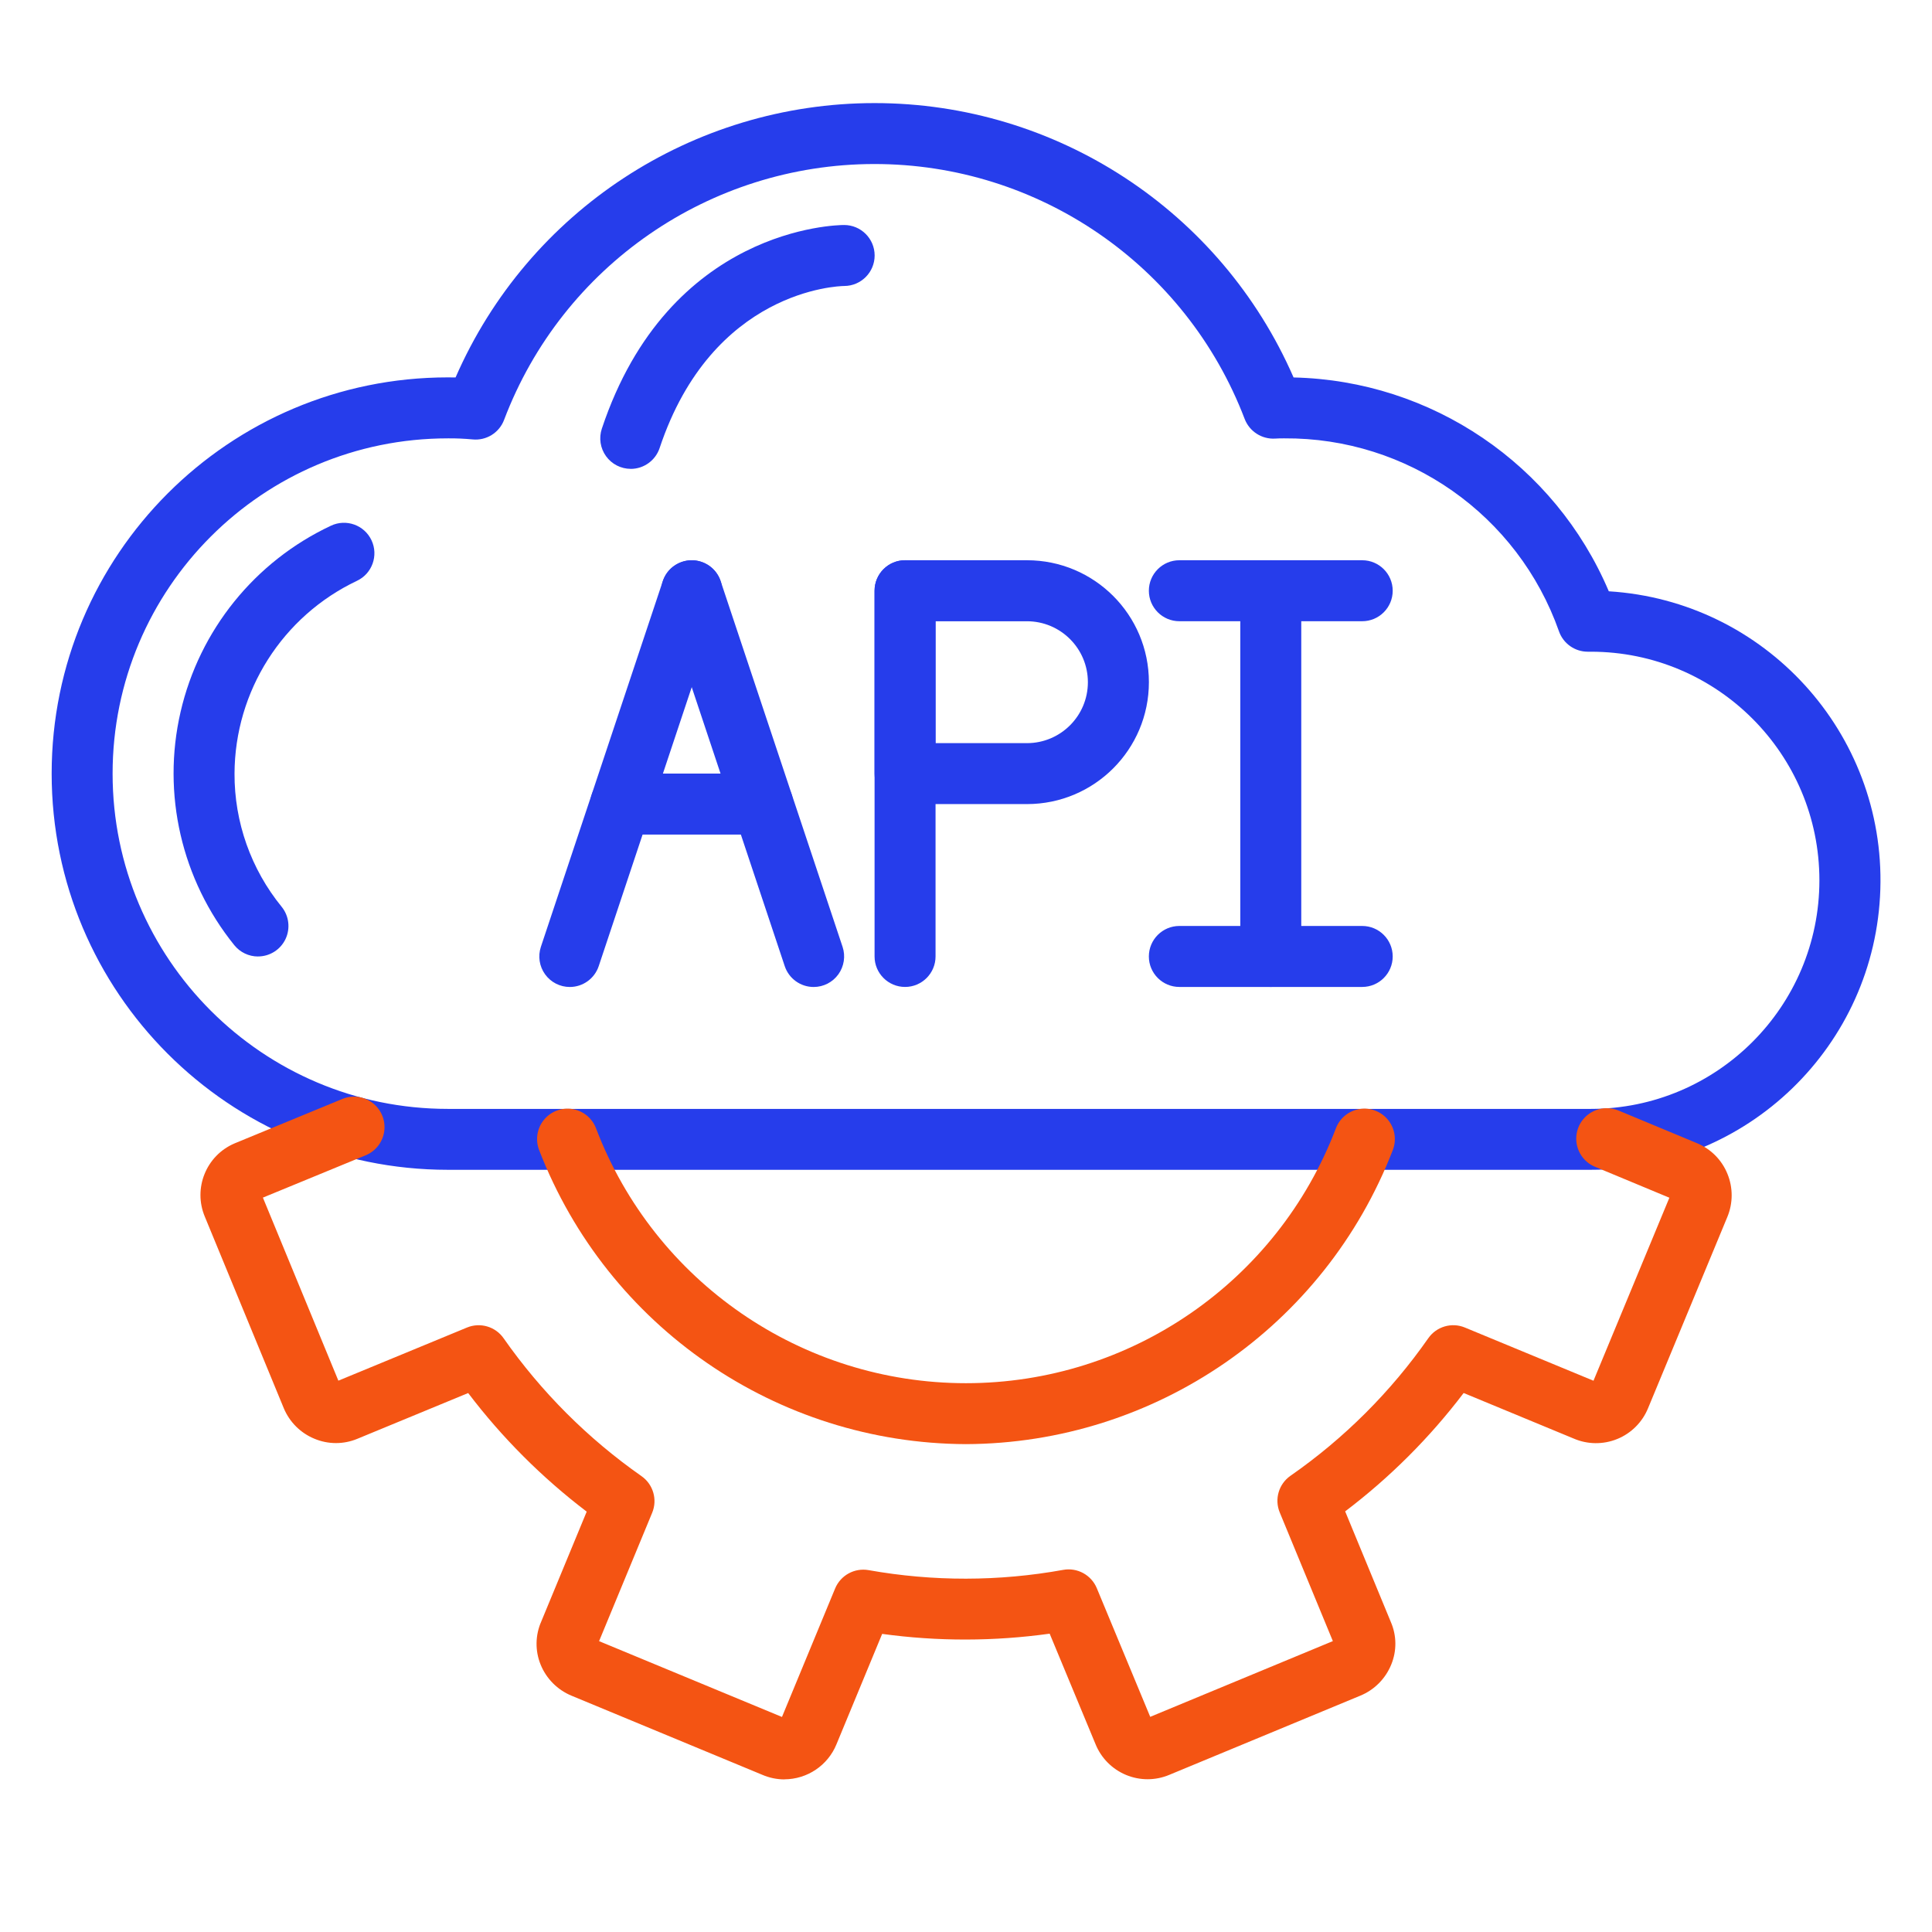
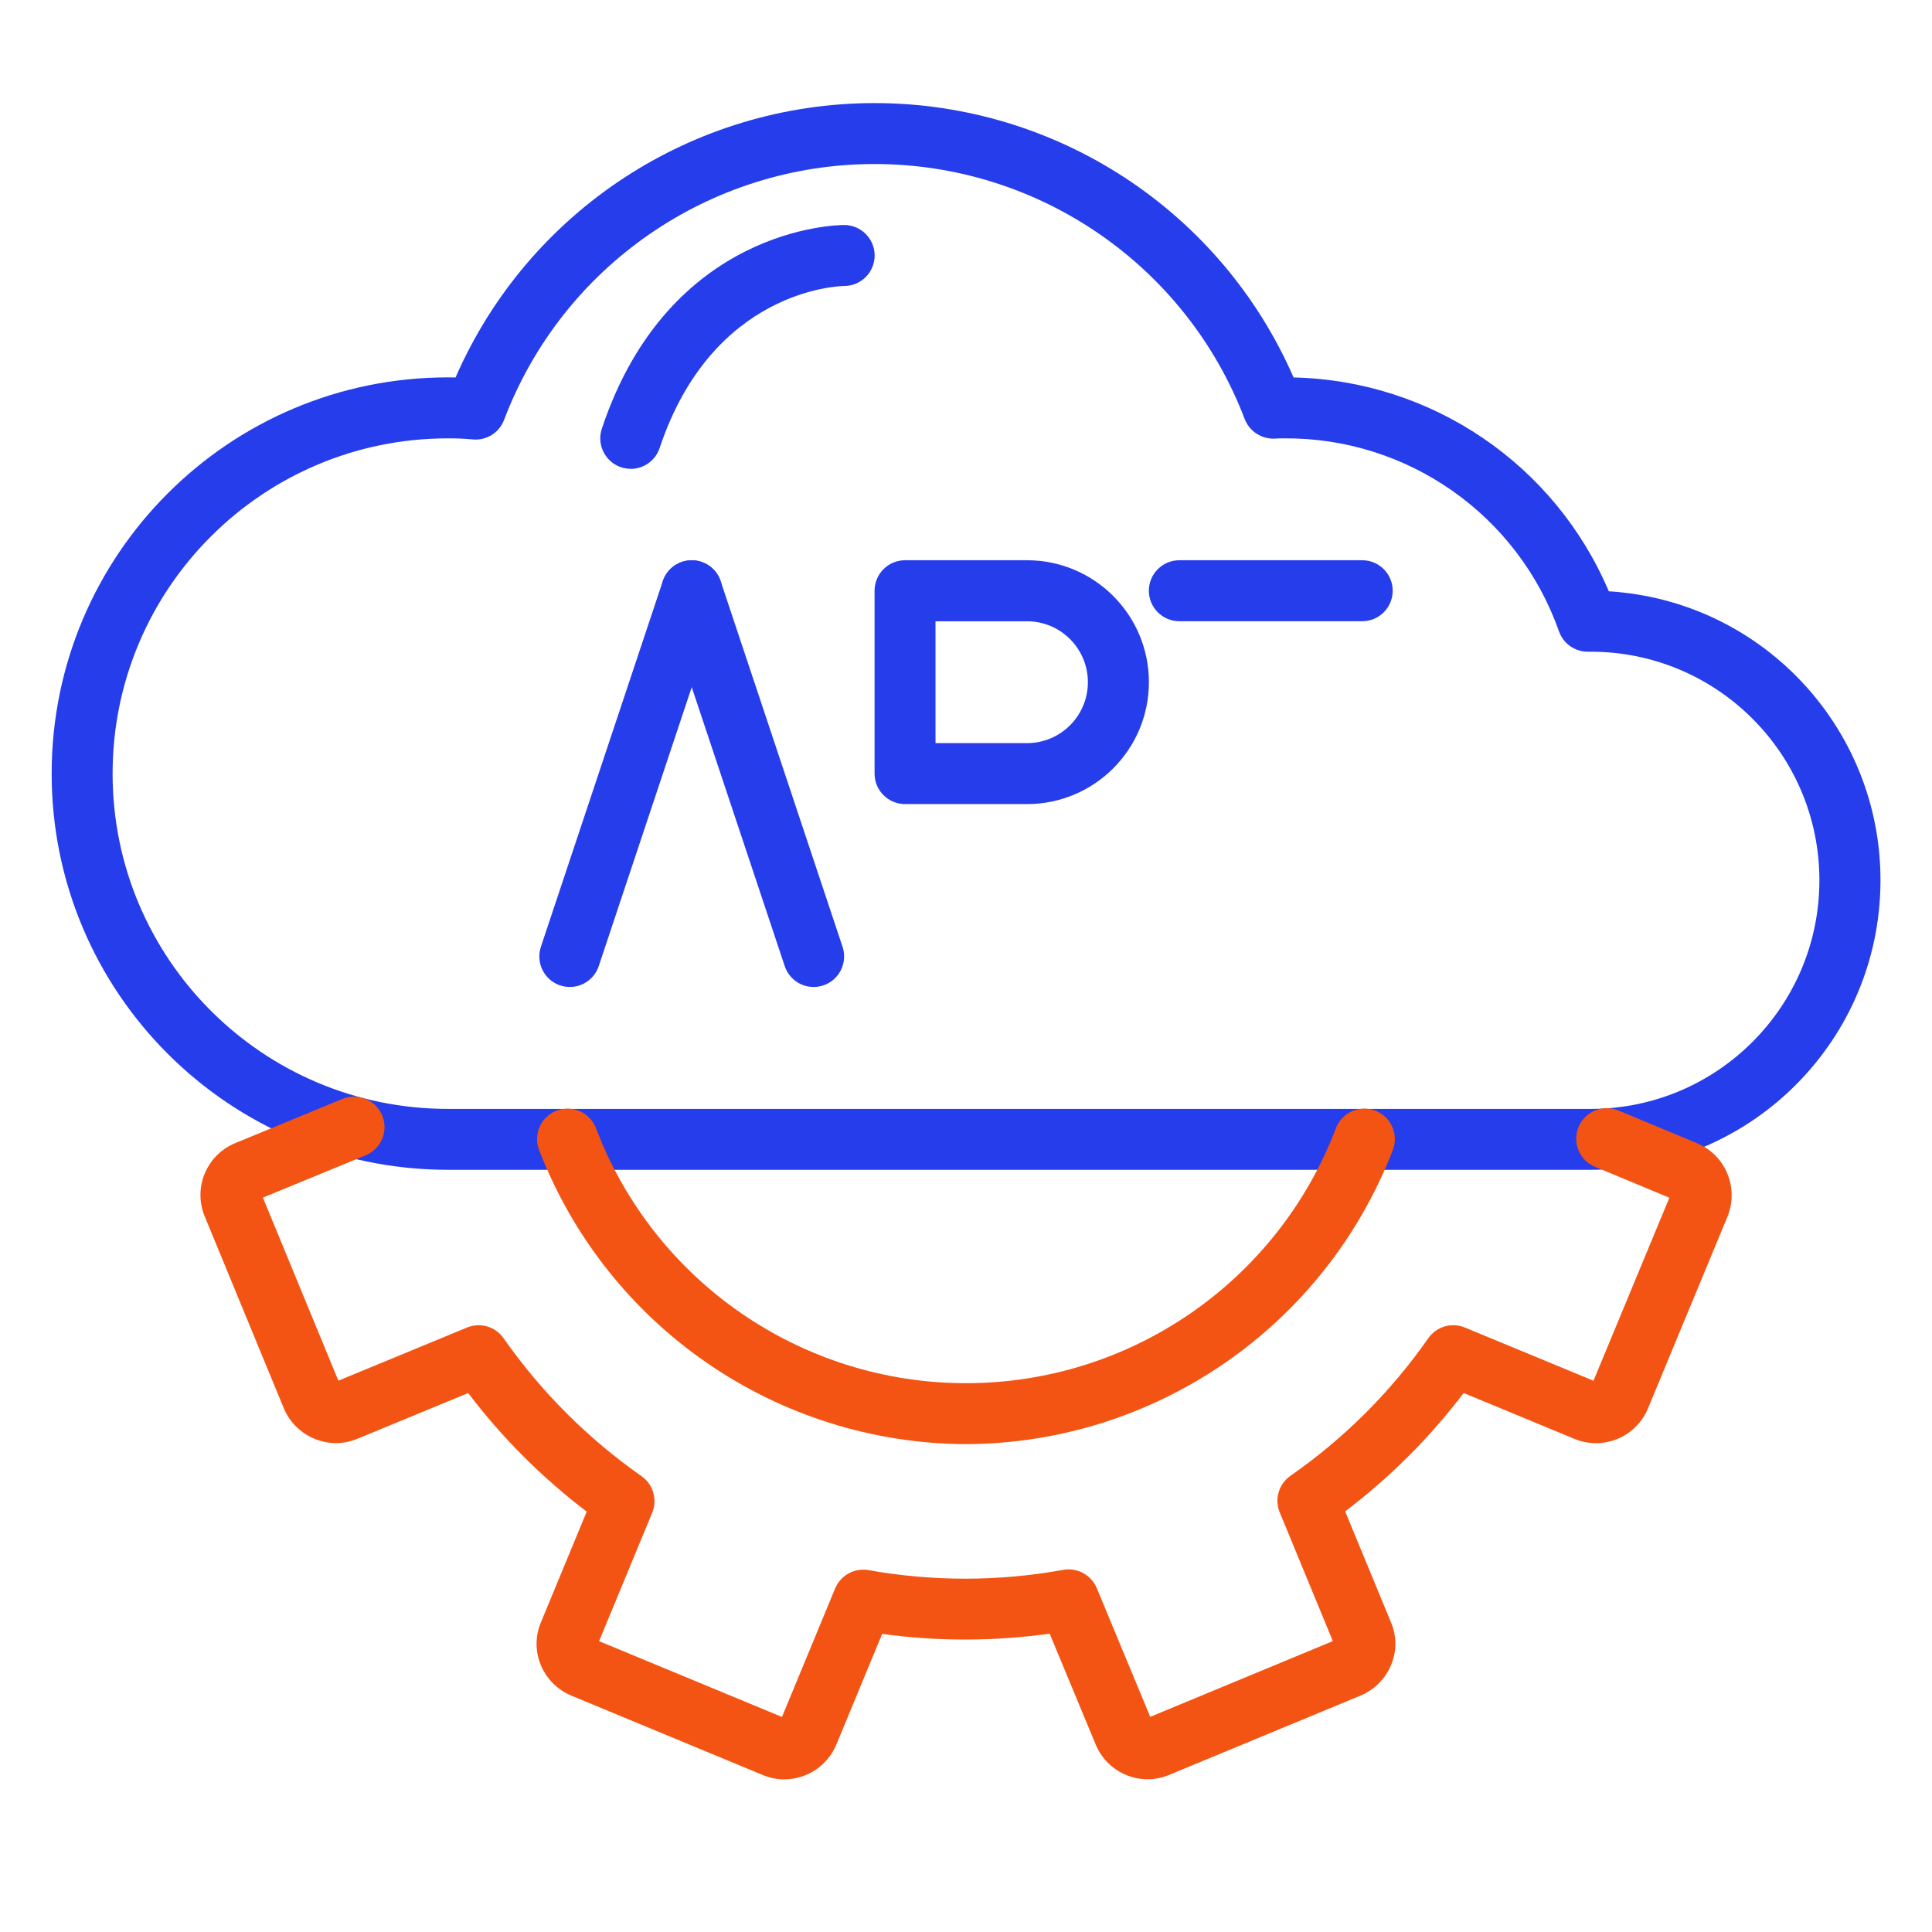
<svg xmlns="http://www.w3.org/2000/svg" id="Layer_1" data-name="Layer 1" viewBox="0 0 512 512">
  <defs>
    <style>
      .cls-1 {
        fill: #263deb;
      }

      .cls-2 {
        fill: #f45413;
      }
    </style>
  </defs>
  <g id="Page-1">
    <g id="_002---API" data-name="002---API">
      <path id="Shape" class="cls-1" d="M421.58,310.01H118.69c-57.99,0-105-47.01-105-105s47.01-105,105-105c.69,0,1.37,0,2.04.02,19.26-44.16,62.86-72.71,111.04-72.71s91.78,28.55,111.04,72.71c36.56.82,69.25,23,83.54,56.67,41.38,2.56,73.25,37.53,71.96,78.97-1.29,41.44-35.27,74.36-76.74,74.34ZM118.69,116.17c-49.07,0-88.85,39.78-88.85,88.85s39.78,88.85,88.85,88.85h302.89c33.46,0,60.58-27.12,60.58-60.58s-27.12-60.58-60.58-60.58h-.81c-3.42,0-6.48-2.16-7.62-5.39-10.87-30.84-40.12-51.38-72.82-51.15-.79,0-1.57,0-2.36.06-3.54.23-6.83-1.87-8.11-5.18-15.53-40.73-54.62-67.63-98.21-67.58-43.59.05-82.62,27.03-98.06,67.8-1.29,3.43-4.72,5.55-8.36,5.18-2.17-.2-4.36-.3-6.54-.28h0Z" />
-       <path id="Shape-2" data-name="Shape" class="cls-1" d="M68.38,253.48c-2.44,0-4.75-1.1-6.28-2.99-13.99-17.32-19.25-40.11-14.25-61.81,5-21.7,19.69-39.9,39.85-49.36,4.03-1.91,8.85-.18,10.75,3.85s.18,8.85-3.85,10.75c-19.75,9.37-32.37,29.24-32.45,51.09-.05,12.86,4.37,25.34,12.49,35.3,1.96,2.42,2.35,5.75,1.02,8.56-1.34,2.81-4.17,4.6-7.29,4.6Z" />
      <path id="Shape-3" data-name="Shape" class="cls-1" d="M151,261.56c-2.6,0-5.03-1.25-6.55-3.36-1.52-2.11-1.93-4.81-1.11-7.28l32.31-96.92c1.41-4.23,5.99-6.52,10.22-5.11s6.52,5.99,5.11,10.22l-32.31,96.92c-1.1,3.3-4.19,5.53-7.66,5.53h0Z" />
      <path id="Shape-4" data-name="Shape" class="cls-1" d="M215.62,261.56c-3.48,0-6.56-2.23-7.66-5.53l-32.31-96.92c-1.41-4.23.88-8.81,5.11-10.22,4.23-1.41,8.81.88,10.22,5.11l32.31,96.92c.82,2.46.4,5.17-1.11,7.28-1.52,2.11-3.95,3.36-6.55,3.36h0Z" />
-       <path id="Shape-5" data-name="Shape" class="cls-1" d="M202.13,221.17h-37.64c-4.46,0-8.08-3.62-8.08-8.08s3.62-8.08,8.08-8.08h37.64c4.46,0,8.08,3.62,8.08,8.08s-3.62,8.08-8.08,8.08Z" />
-       <path id="Shape-6" data-name="Shape" class="cls-1" d="M239.85,261.55c-4.46,0-8.08-3.62-8.08-8.08v-96.92c0-4.46,3.62-8.08,8.08-8.08s8.08,3.62,8.08,8.08v96.92c0,4.46-3.62,8.08-8.08,8.08Z" />
      <path id="Shape-7" data-name="Shape" class="cls-1" d="M272.16,213.09h-32.31c-4.46,0-8.08-3.62-8.08-8.08v-48.46c0-4.46,3.62-8.08,8.08-8.08h32.31c17.84,0,32.31,14.46,32.31,32.31s-14.46,32.31-32.31,32.31ZM247.92,196.94h24.23c8.92,0,16.15-7.23,16.15-16.15s-7.23-16.15-16.15-16.15h-24.23v32.31Z" />
-       <path id="Shape-8" data-name="Shape" class="cls-1" d="M336.77,261.55c-4.46,0-8.08-3.62-8.08-8.08v-96.92c0-4.46,3.62-8.08,8.08-8.08s8.08,3.62,8.08,8.08v96.92c0,4.46-3.62,8.08-8.08,8.08Z" />
      <path id="Shape-9" data-name="Shape" class="cls-1" d="M361,164.63h-48.46c-4.46,0-8.08-3.62-8.08-8.08s3.62-8.08,8.08-8.08h48.46c4.46,0,8.08,3.62,8.08,8.08s-3.62,8.08-8.08,8.08Z" />
-       <path id="Shape-10" data-name="Shape" class="cls-1" d="M361,261.55h-48.46c-4.46,0-8.08-3.62-8.08-8.08s3.62-8.08,8.08-8.08h48.46c4.46,0,8.08,3.62,8.08,8.08s-3.62,8.08-8.08,8.08Z" />
      <path id="Shape-11" data-name="Shape" class="cls-2" d="M207.91,471.56c-2.04,0-4.05-.42-5.92-1.23l-50.53-20.95c-3.72-1.54-6.68-4.51-8.19-8.24-1.5-3.68-1.43-7.82.18-11.45l12.03-29.09c-11.84-9.01-22.41-19.58-31.41-31.43l-29.35,12.12c-3.66,1.53-7.77,1.52-11.42-.02-3.65-1.51-6.55-4.4-8.08-8.04l-20.93-50.77c-3.17-7.53.33-16.21,7.83-19.43l28.62-11.8c2.67-1.1,5.72-.69,8.01,1.07,2.29,1.76,3.46,4.61,3.08,7.47-.38,2.86-2.26,5.3-4.93,6.4l-27.23,11.21,20,48.51,34.09-14.08c3.49-1.44,7.52-.27,9.69,2.83,9.96,14.22,22.33,26.59,36.55,36.55,3.1,2.17,4.28,6.21,2.83,9.71l-14.07,34.02,48.47,20.09,14.08-34.04c1.45-3.5,5.14-5.53,8.87-4.87,17.07,3.04,34.54,3.02,51.59-.07,3.73-.67,7.43,1.35,8.89,4.85l14.16,34.1,48.4-20.07-14.08-34.1c-1.45-3.51-.26-7.55,2.86-9.72,14.23-9.9,26.59-22.25,36.52-36.46,2.17-3.09,6.2-4.27,9.69-2.82l34.08,14.1,20.11-48.5-19.44-8.09c-3.65-1.37-5.8-5.14-5.12-8.98s4.01-6.63,7.9-6.66c1.09,0,2.17.21,3.18.62l20.76,8.64c3.69,1.51,6.62,4.45,8.11,8.15,1.5,3.66,1.49,7.76-.03,11.42l-21.01,50.68c-1.52,3.71-4.46,6.65-8.17,8.16s-7.87,1.47-11.54-.12l-29.16-12.07c-8.99,11.84-19.55,22.39-31.4,31.37l12.11,29.33c1.56,3.59,1.59,7.65.1,11.27-1.52,3.74-4.48,6.72-8.22,8.25l-50.61,20.98c-3.67,1.54-7.79,1.54-11.46.01s-6.58-4.46-8.07-8.14l-12.16-29.29c-14.72,2.05-29.66,2.08-44.39.06l-12.11,29.26c-2.29,5.6-7.74,9.26-13.79,9.28h0ZM206.77,456.13h0s0,0,0,0ZM208.28,455.45h0,0ZM353.75,436.15l.02.06-.02-.06ZM158.31,436.01v.02s0-.02,0-.02ZM354.35,434.45h0s0,0,0,0ZM157.61,434.44h0,0ZM421.86,367.04h0s0,0,0,0ZM88.52,366.37h-.01.01ZM423.37,366.36h0s0,0,0,0ZM443.55,317.89h.01-.01ZM69.2,316.26h0s0,0,0,0Z" />
      <path id="Shape-12" data-name="Shape" class="cls-2" d="M256,382.71c-50.14-.2-95.04-31.11-113.11-77.89-1.06-2.7-.59-5.77,1.23-8.02,1.82-2.26,4.72-3.36,7.58-2.9,2.86.47,5.26,2.44,6.27,5.16,15.52,40.65,54.51,67.5,98.02,67.5s82.5-26.85,98.02-67.5c1.01-2.72,3.41-4.69,6.27-5.16,2.86-.47,5.76.64,7.58,2.9,1.82,2.26,2.3,5.32,1.23,8.02-18.07,46.77-62.97,77.69-113.11,77.89Z" />
      <path id="Shape-13" data-name="Shape" class="cls-1" d="M167.15,124.25c-2.6,0-5.03-1.25-6.55-3.36-1.52-2.11-1.93-4.81-1.11-7.28,17.79-53.37,62.32-53.98,64.2-53.98,4.46-.01,8.09,3.6,8.1,8.06s-3.6,8.09-8.06,8.1c-1.57.02-34.95,1.03-48.92,42.94-1.1,3.3-4.19,5.53-7.66,5.53h0Z" />
    </g>
  </g>
</svg>